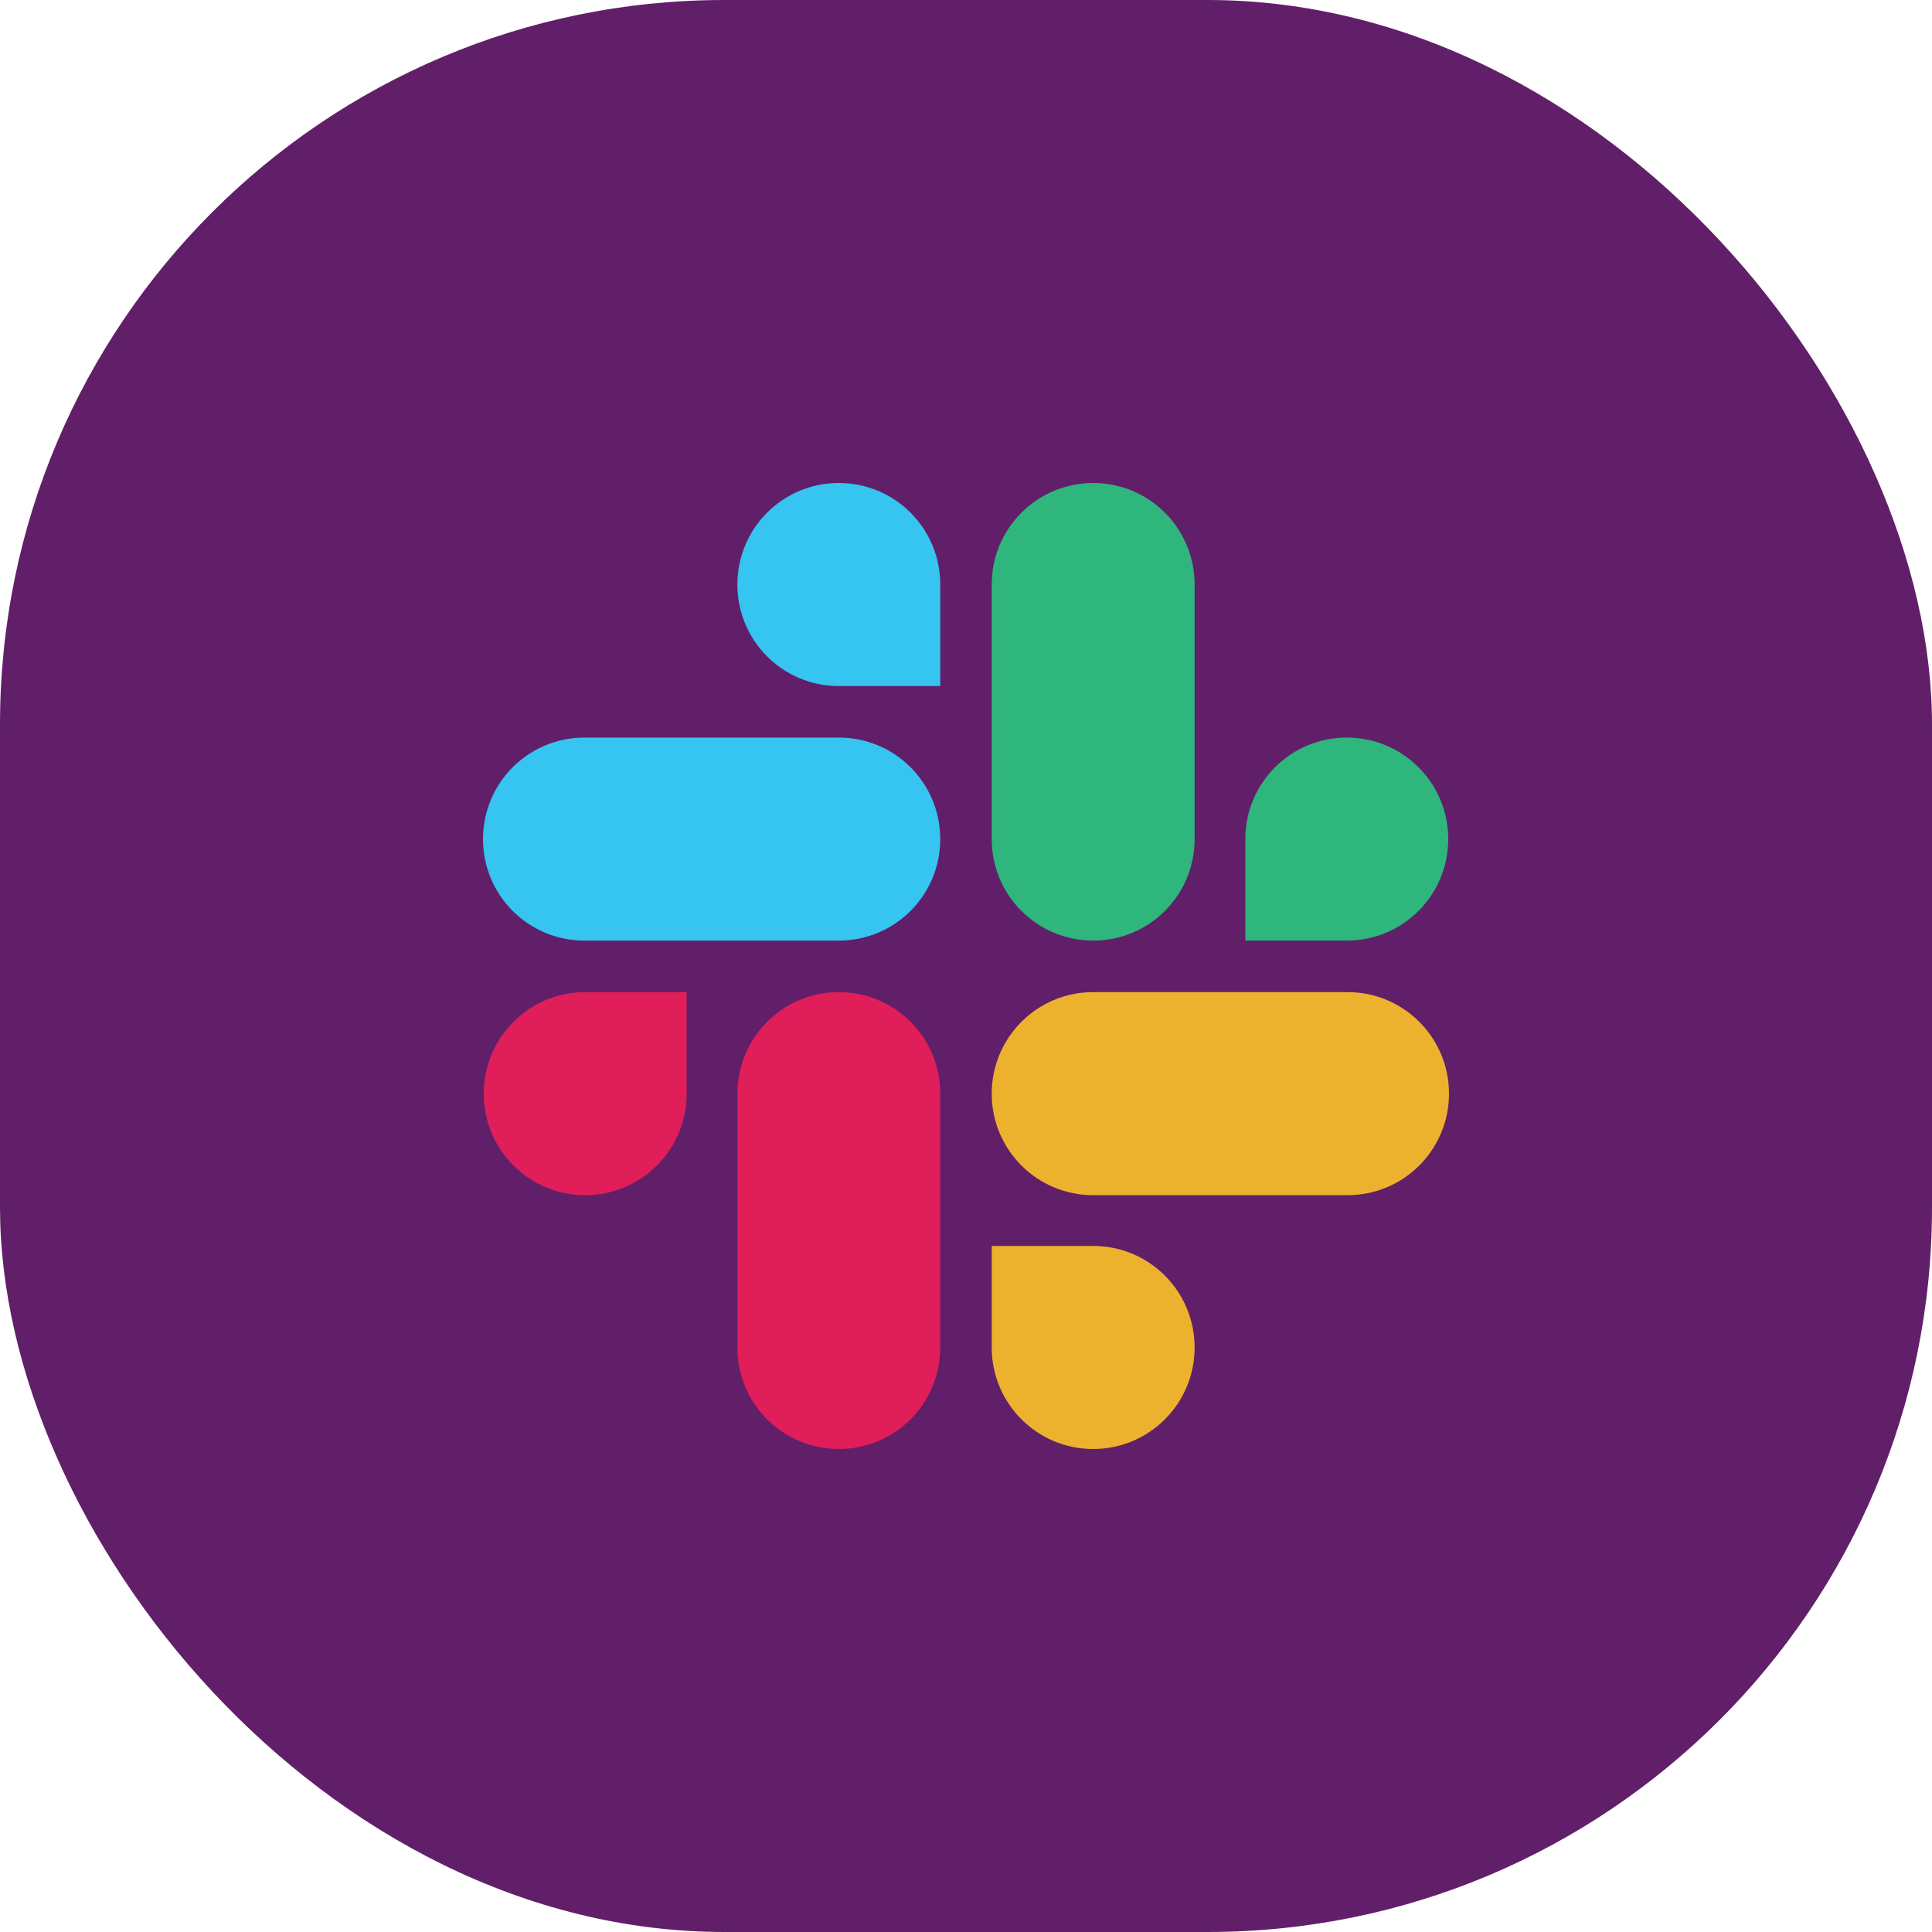
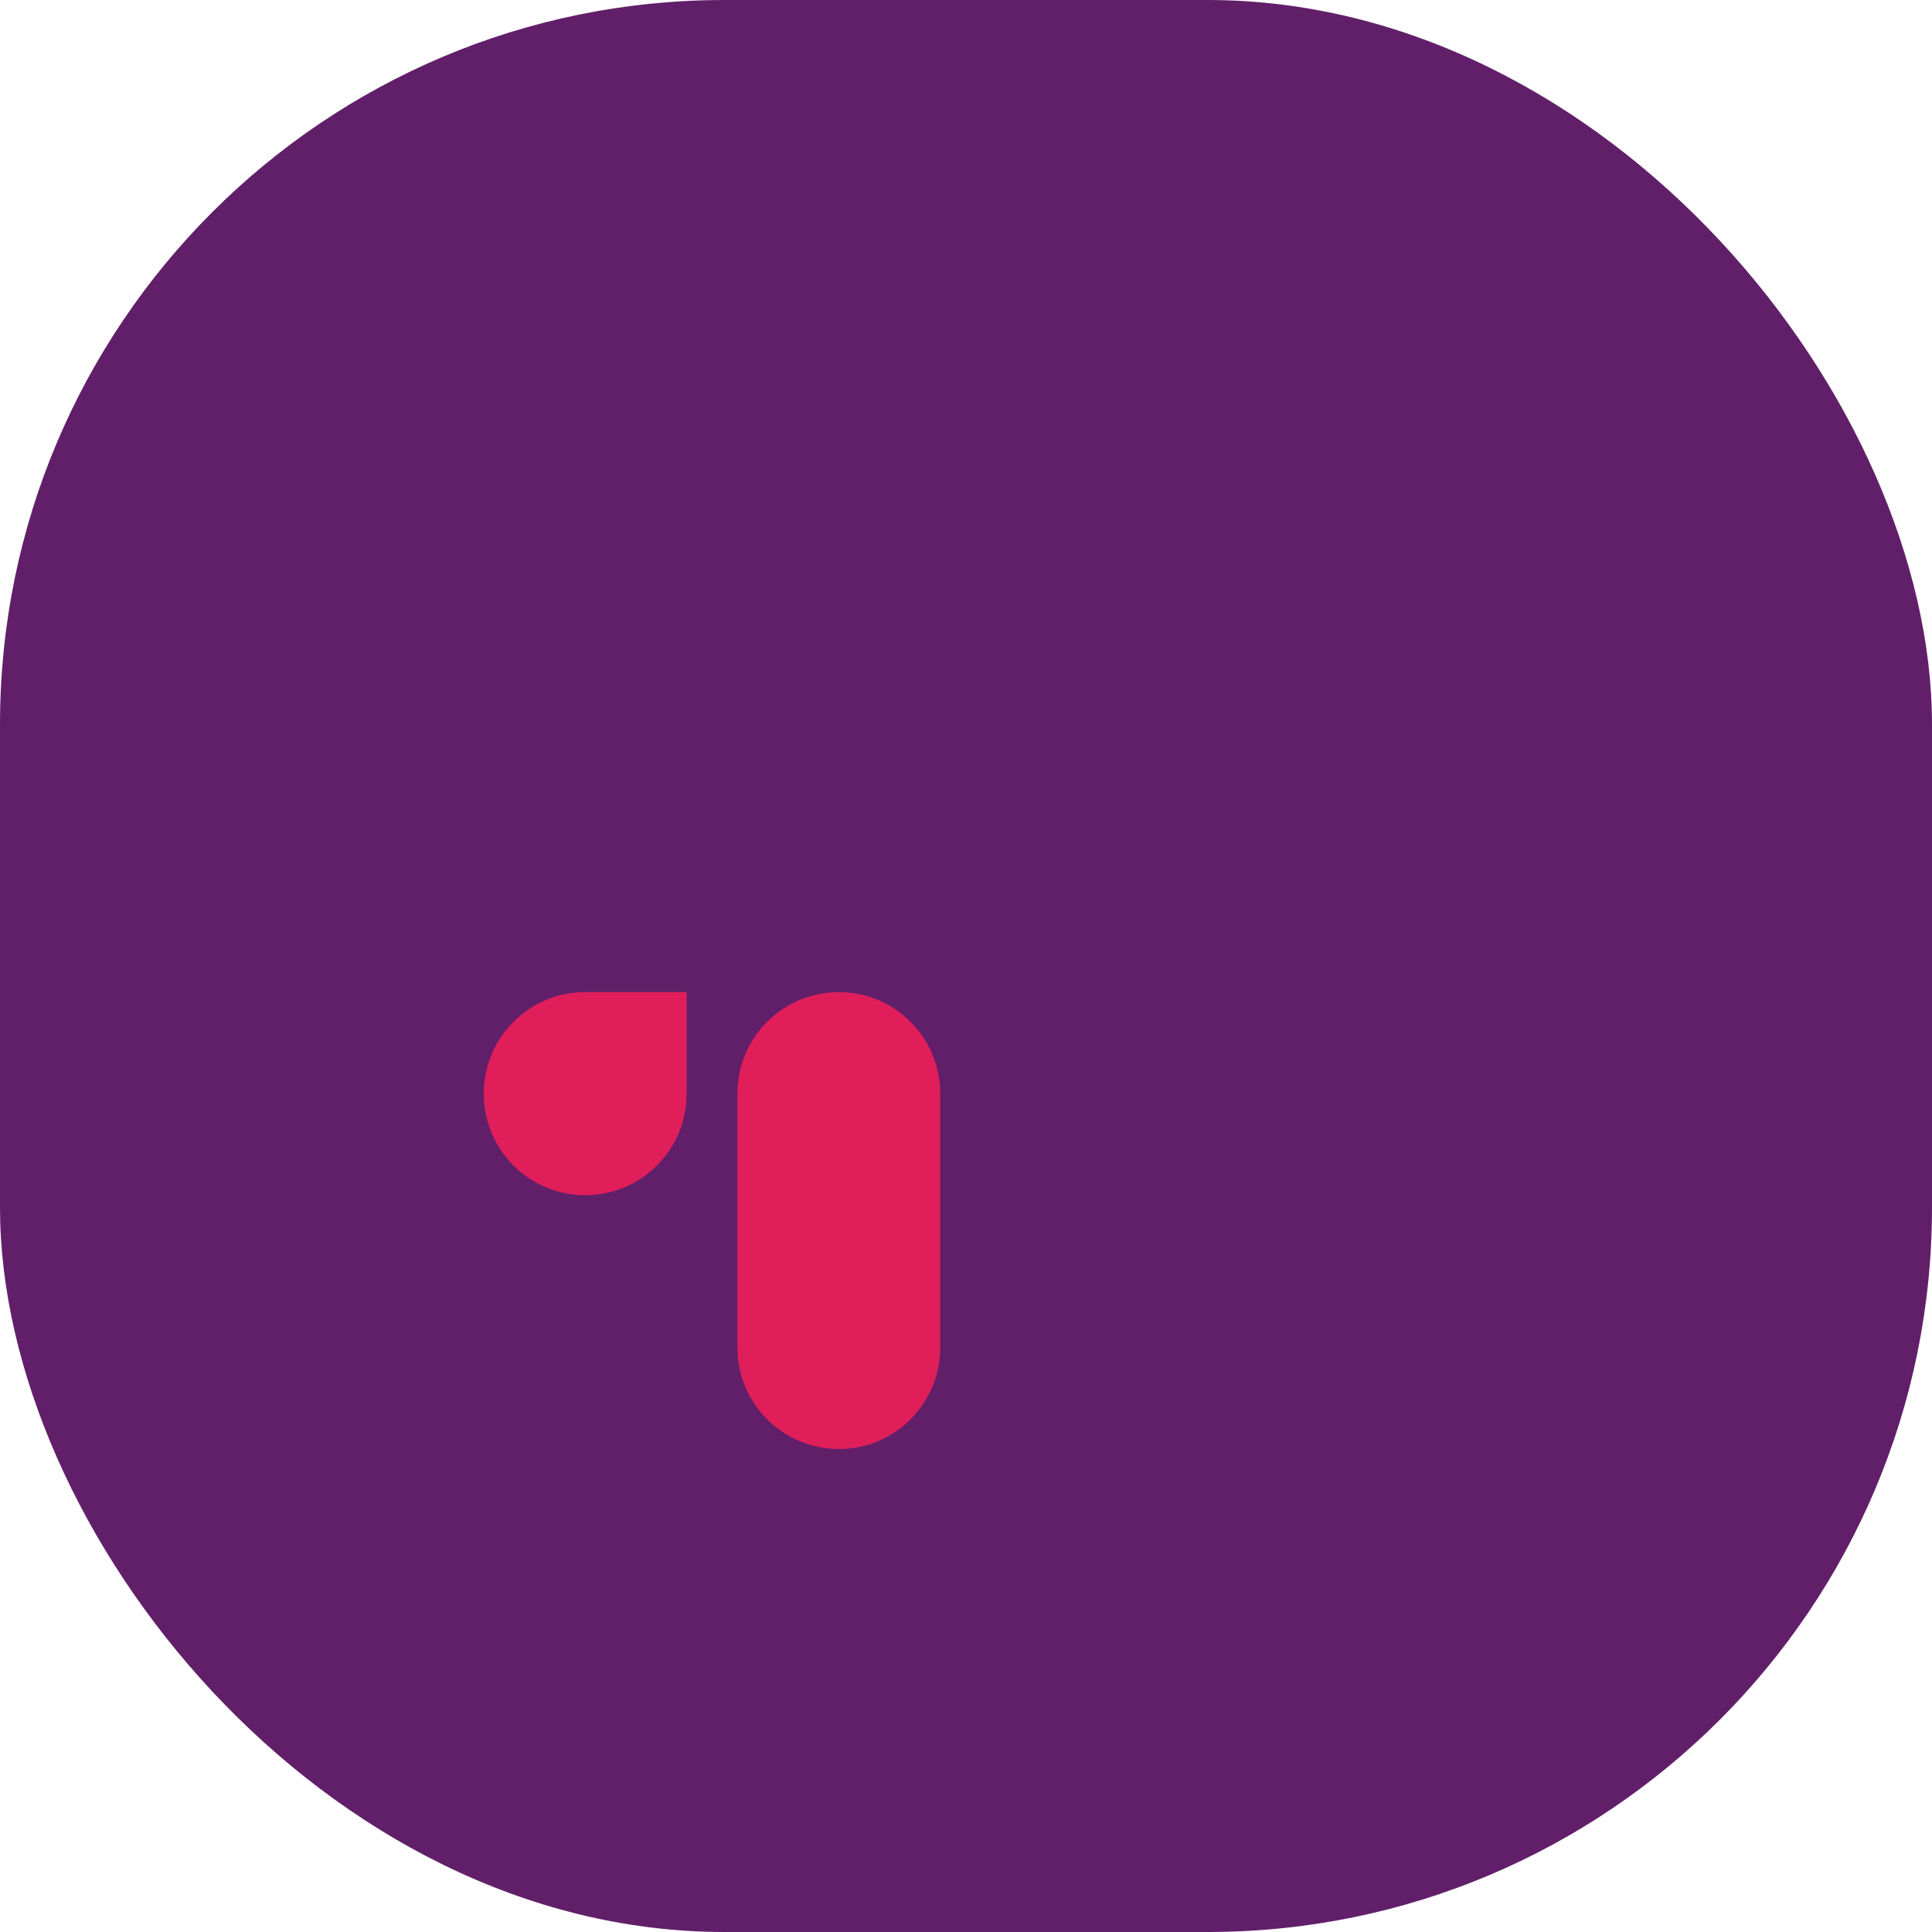
<svg xmlns="http://www.w3.org/2000/svg" width="48" height="48" viewBox="0 0 48 48" fill="none">
  <rect width="48" height="48" rx="18" fill="#611F69" />
  <path d="M17.059 27.172C17.059 28.567 15.933 29.694 14.539 29.694C13.145 29.694 12.019 28.567 12.019 27.172C12.019 25.777 13.145 24.649 14.539 24.649H17.059V27.172ZM18.32 27.172C18.32 25.777 19.446 24.649 20.84 24.649C22.234 24.649 23.36 25.777 23.36 27.172V33.477C23.36 34.872 22.234 36 20.84 36C19.446 36 18.32 34.872 18.32 33.477V27.172Z" fill="#E01E5A" />
-   <path d="M20.84 17.045C19.446 17.045 18.32 15.917 18.32 14.522C18.32 13.127 19.446 12 20.84 12C22.234 12 23.36 13.127 23.36 14.522V17.045H20.84ZM20.84 18.325C22.234 18.325 23.36 19.452 23.36 20.847C23.36 22.242 22.234 23.369 20.84 23.369H14.52C13.127 23.369 12 22.242 12 20.847C12 19.452 13.127 18.325 14.52 18.325H20.84Z" fill="#36C5F0" />
-   <path d="M30.94 20.847C30.94 19.452 32.066 18.325 33.46 18.325C34.854 18.325 35.981 19.452 35.981 20.847C35.981 22.242 34.854 23.369 33.46 23.369H30.94V20.847ZM29.68 20.847C29.68 22.242 28.553 23.369 27.16 23.369C25.766 23.369 24.639 22.242 24.639 20.847V14.522C24.639 13.127 25.766 12 27.16 12C28.553 12 29.68 13.127 29.68 14.522V20.847Z" fill="#2EB67D" />
-   <path d="M27.16 30.955C28.553 30.955 29.68 32.083 29.68 33.477C29.68 34.872 28.553 36 27.16 36C25.766 36 24.639 34.872 24.639 33.477V30.955H27.16ZM27.16 29.694C25.766 29.694 24.639 28.567 24.639 27.172C24.639 25.777 25.766 24.649 27.16 24.649H33.479C34.873 24.649 36 25.777 36 27.172C36 28.567 34.873 29.694 33.479 29.694H27.16Z" fill="#ECB22E" />
</svg>